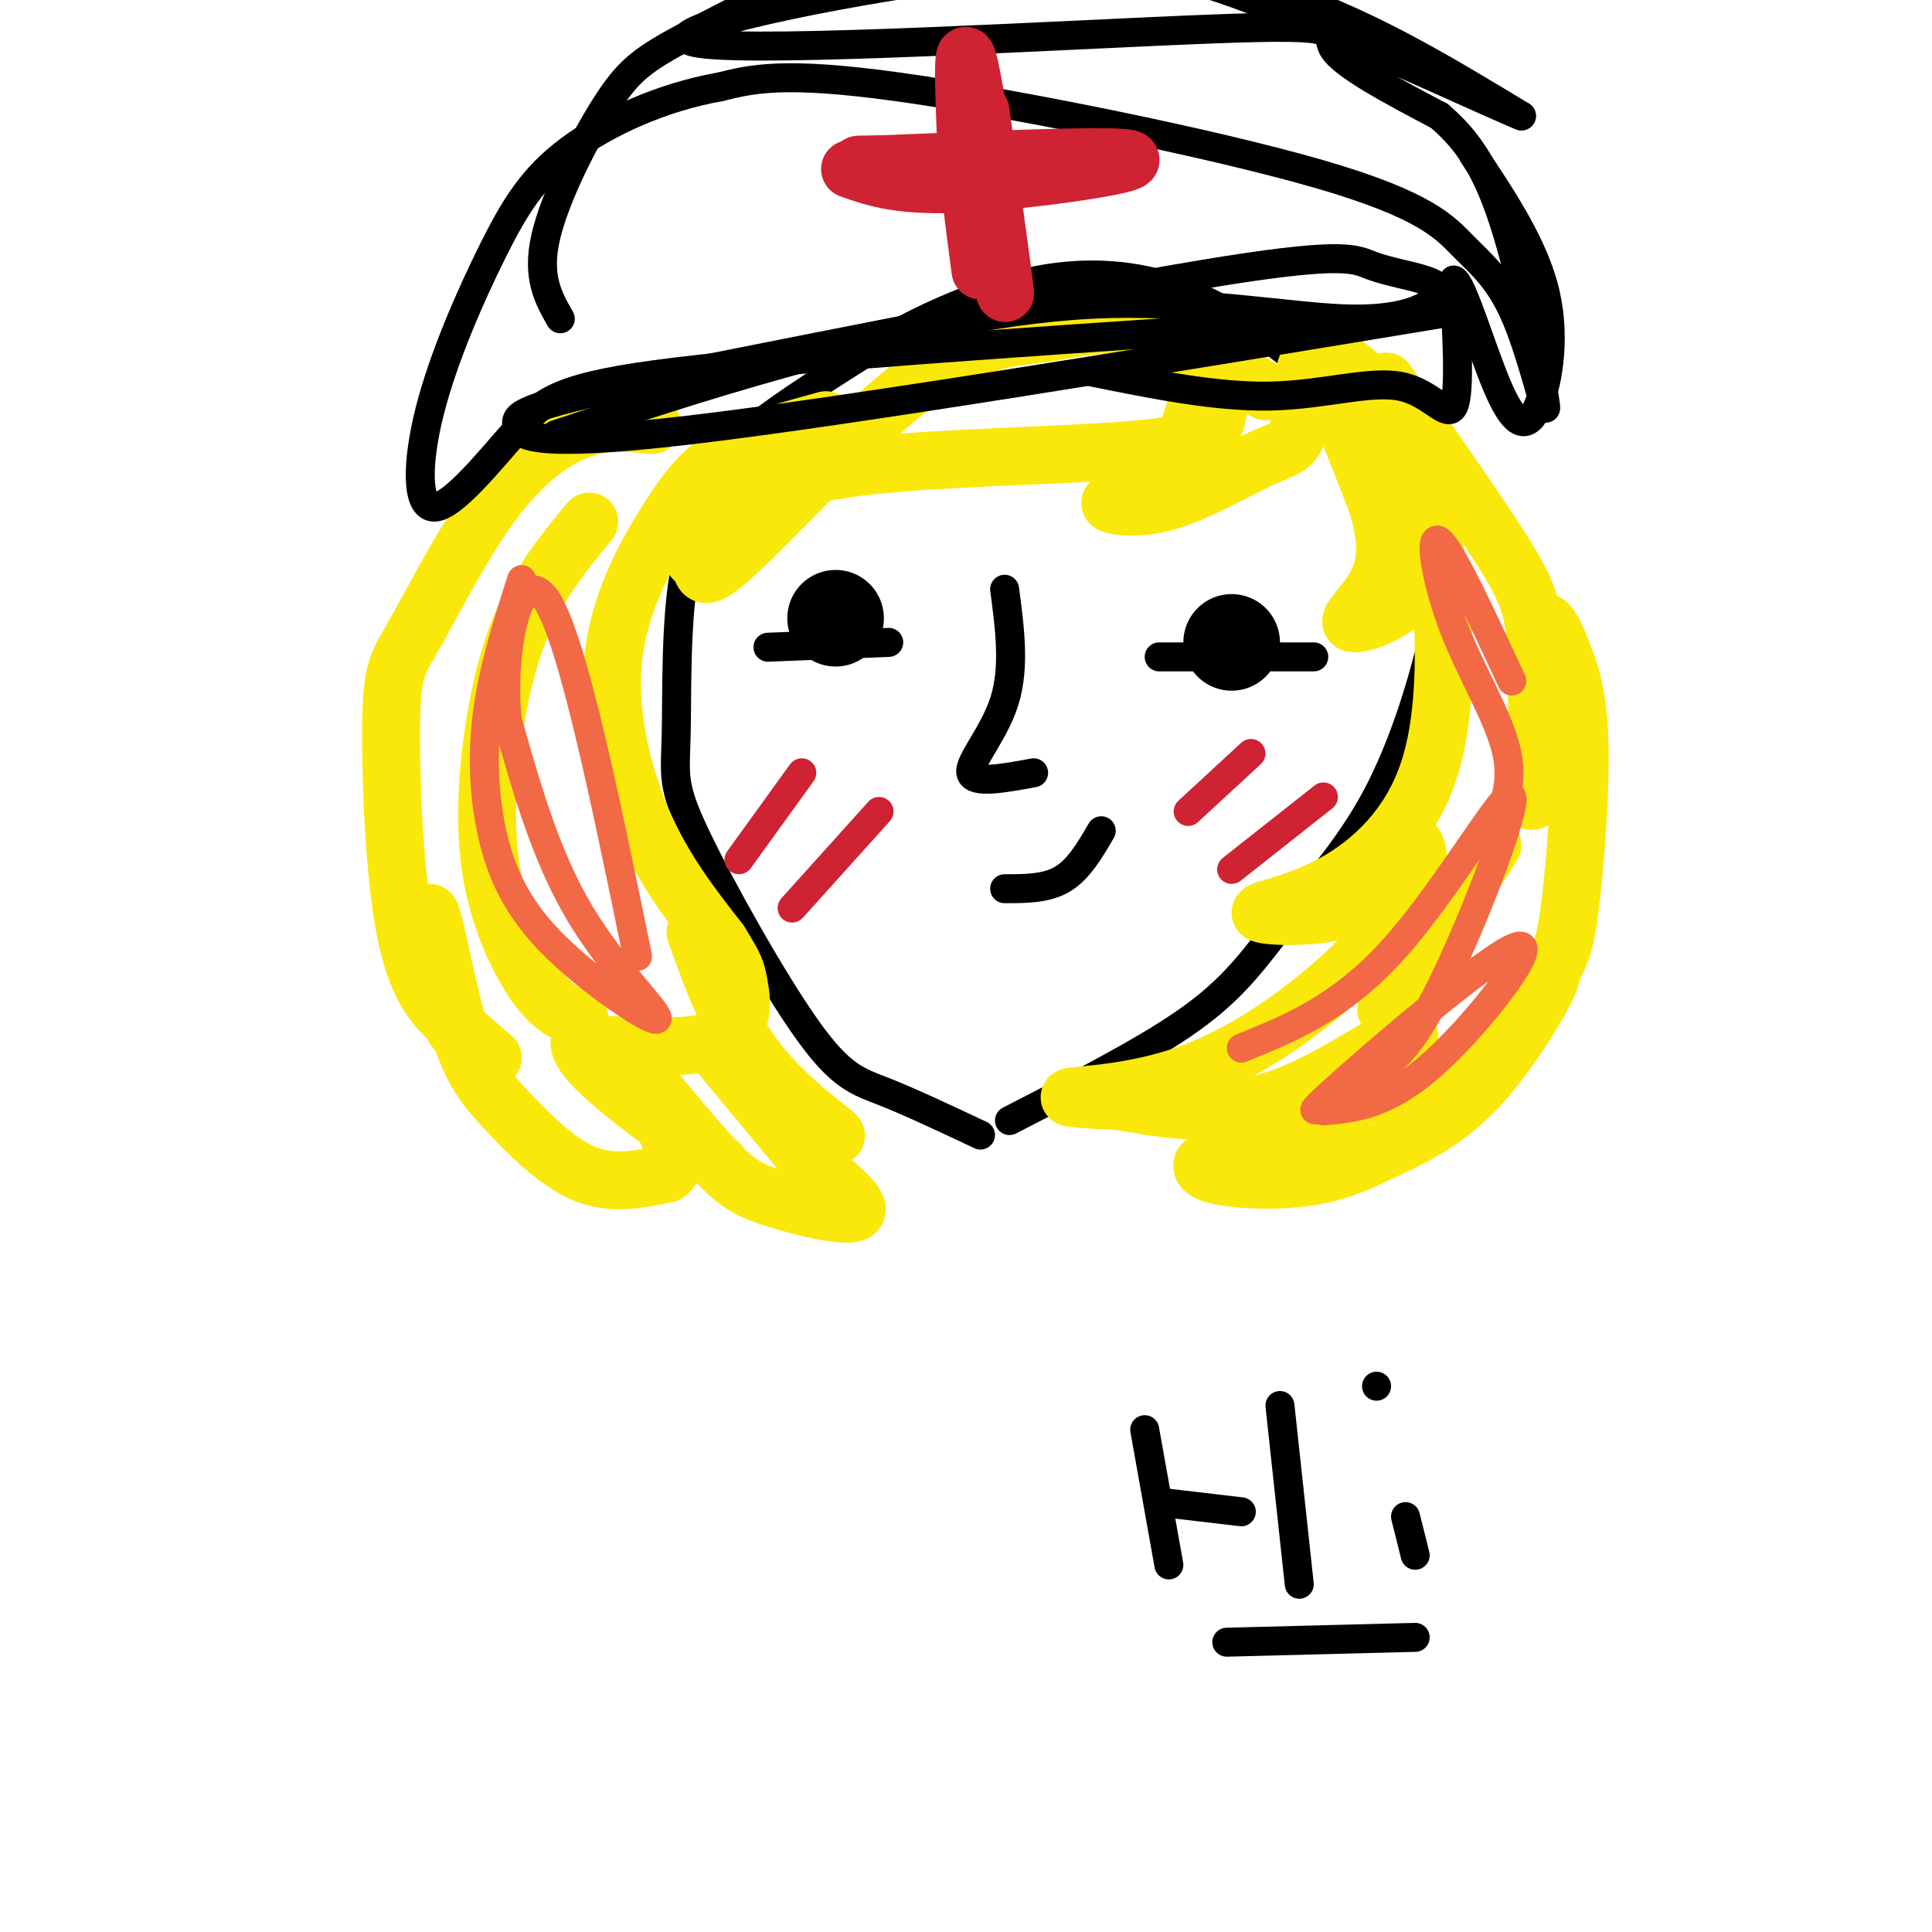
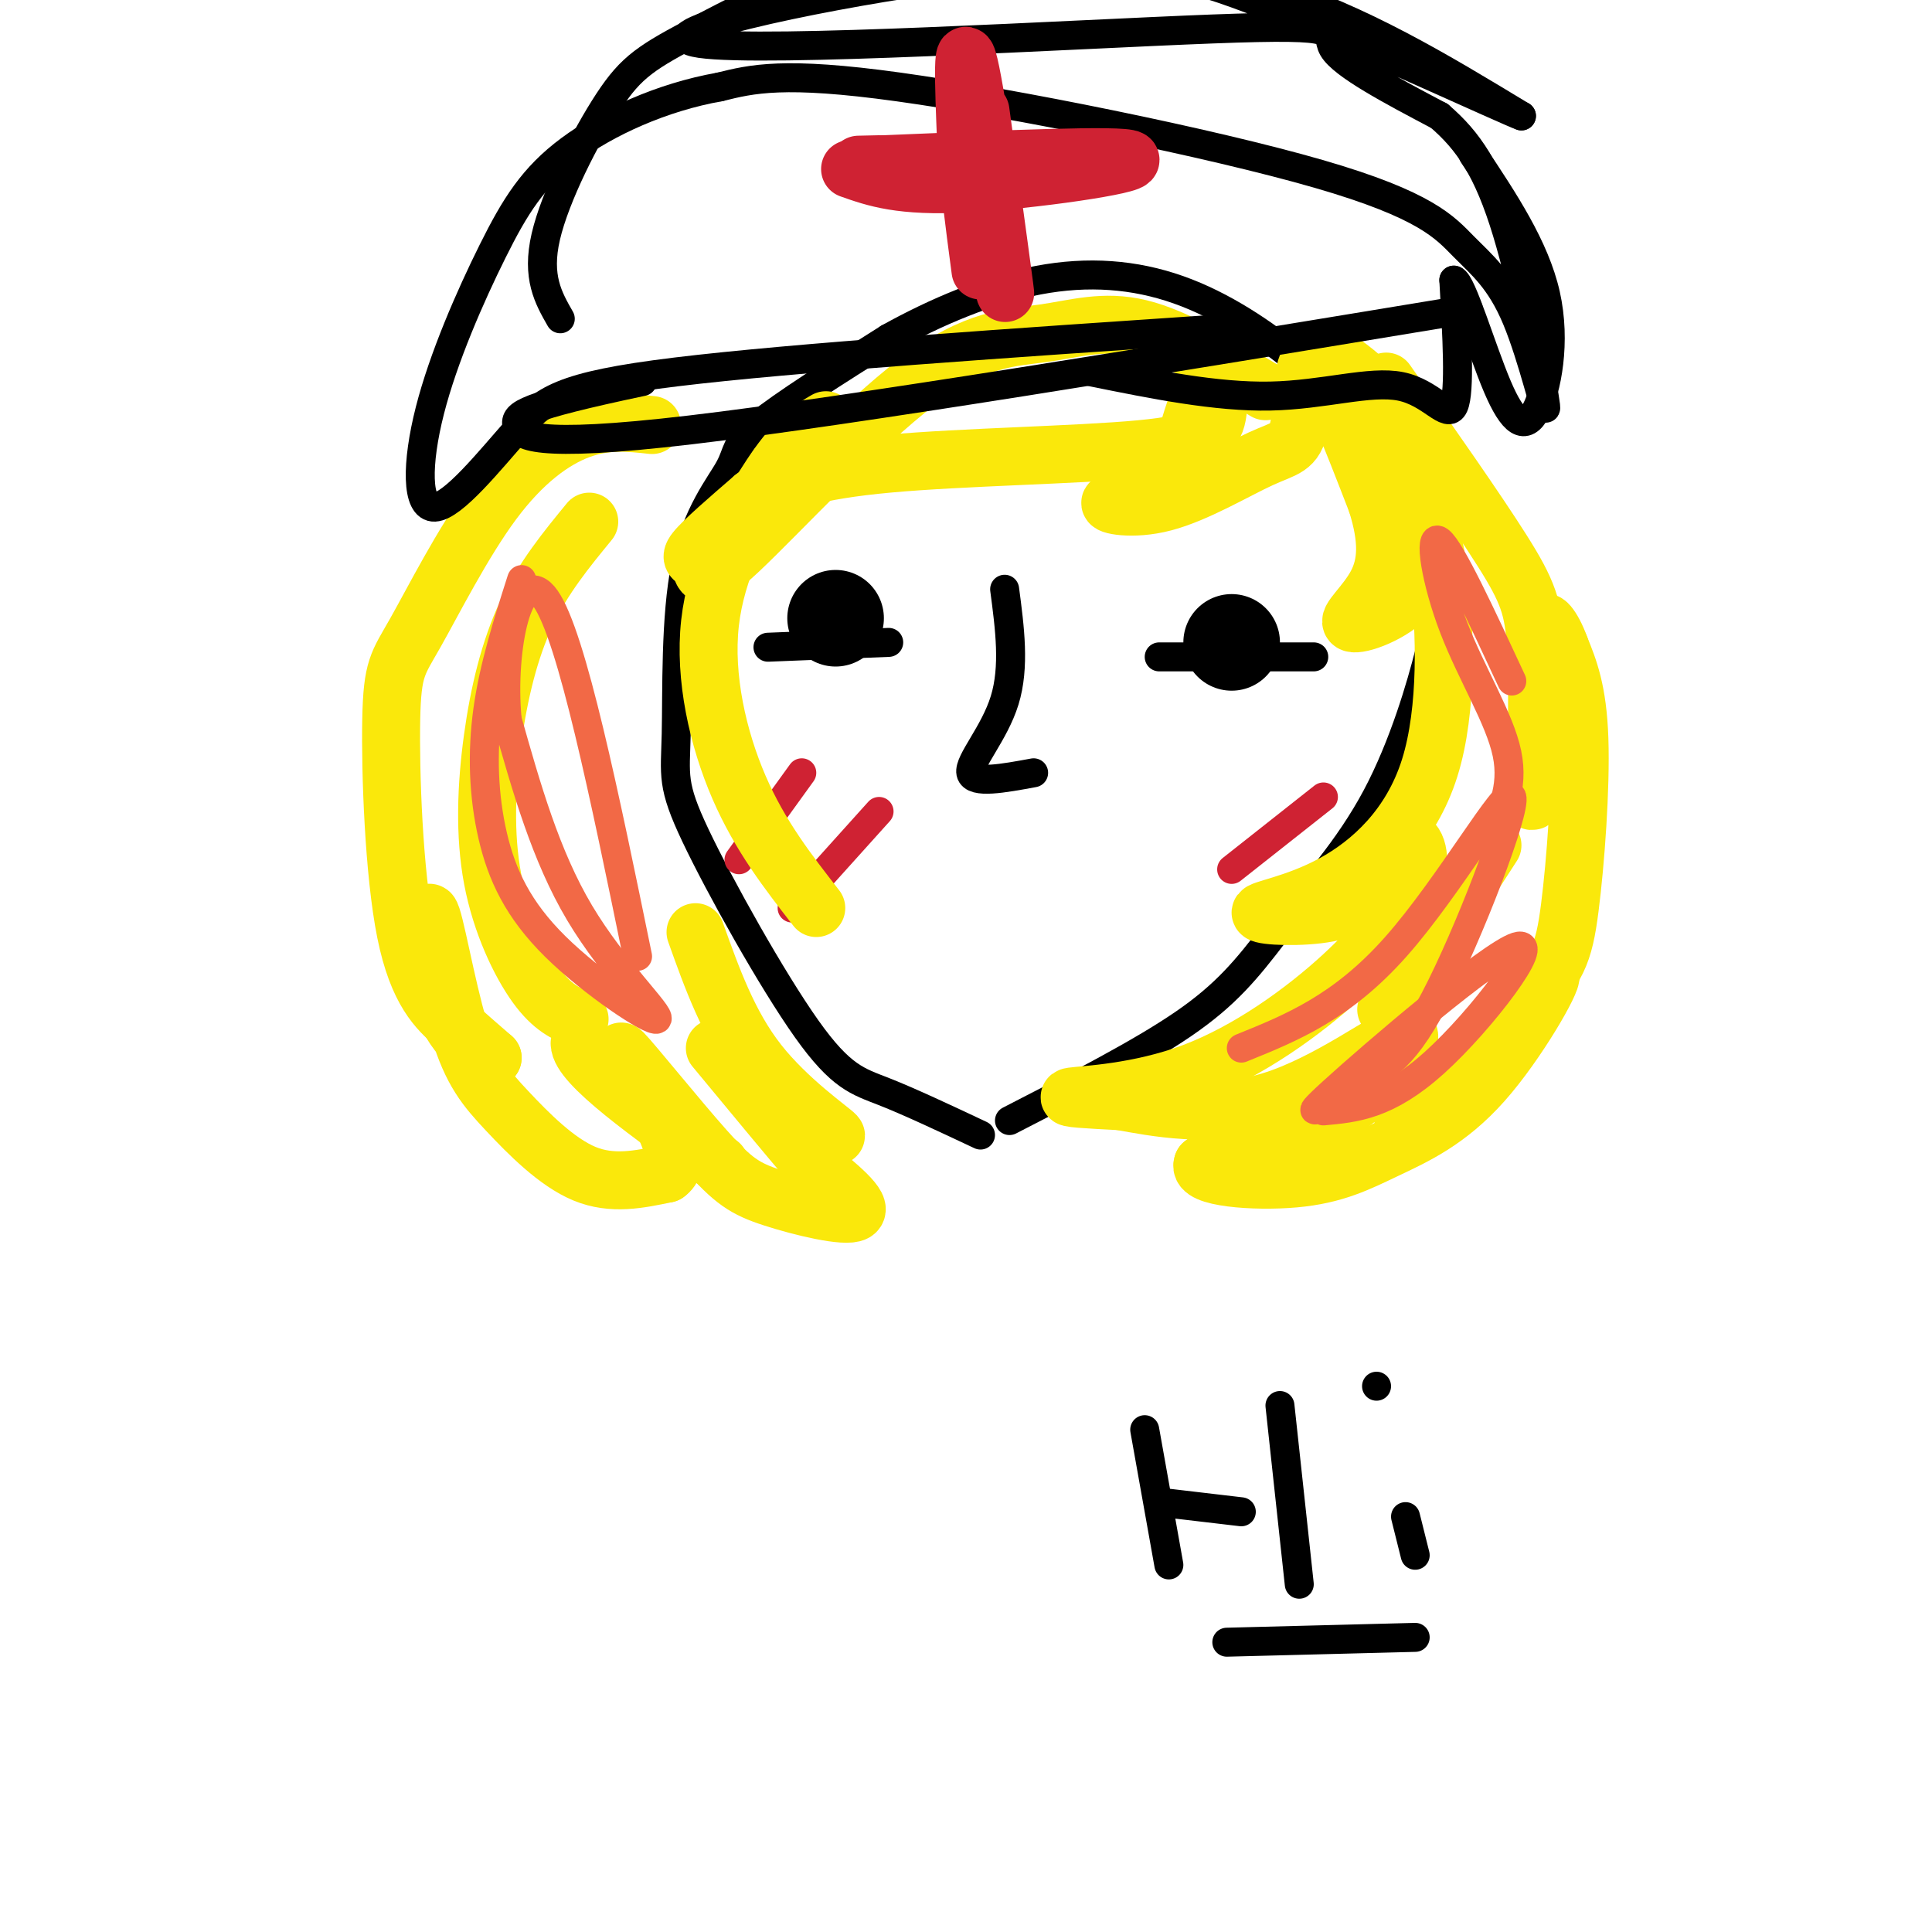
<svg xmlns="http://www.w3.org/2000/svg" viewBox="0 0 400 400" version="1.1">
  <g fill="none" stroke="rgb(0,0,0)" stroke-width="6" stroke-linecap="round" stroke-linejoin="round">
    <path d="M203,235c-7.307,-3.440 -14.614,-6.880 -20,-9c-5.386,-2.120 -8.849,-2.919 -16,-13c-7.151,-10.081 -17.988,-29.442 -23,-40c-5.012,-10.558 -4.199,-12.313 -4,-21c0.199,-8.688 -0.215,-24.308 2,-35c2.215,-10.692 7.058,-16.456 9,-20c1.942,-3.544 0.983,-4.870 6,-9c5.017,-4.130 16.008,-11.065 27,-18" />
    <path d="M184,70c9.776,-5.445 20.717,-10.057 31,-12c10.283,-1.943 19.907,-1.219 29,2c9.093,3.219 17.655,8.931 25,15c7.345,6.069 13.474,12.494 18,21c4.526,8.506 7.450,19.095 9,25c1.550,5.905 1.725,7.128 0,14c-1.725,6.872 -5.350,19.392 -11,30c-5.650,10.608 -13.325,19.304 -21,28" />
    <path d="M264,193c-5.889,7.689 -10.111,12.911 -19,19c-8.889,6.089 -22.444,13.044 -36,20" />
    <path d="M208,122c1.067,8.044 2.133,16.089 0,23c-2.133,6.911 -7.467,12.689 -7,15c0.467,2.311 6.733,1.156 13,0" />
-     <path d="M208,184c4.333,0.000 8.667,0.000 12,-2c3.333,-2.000 5.667,-6.000 8,-10" />
  </g>
  <g fill="none" stroke="rgb(0,0,0)" stroke-width="20" stroke-linecap="round" stroke-linejoin="round">
    <path d="M255,133c0.000,0.000 0.000,0.000 0,0" />
    <path d="M173,128c0.000,0.000 0.000,0.000 0,0" />
  </g>
  <g fill="none" stroke="rgb(0,0,0)" stroke-width="6" stroke-linecap="round" stroke-linejoin="round">
    <path d="M159,134c0.000,0.000 25.000,-1.000 25,-1" />
    <path d="M240,136c0.000,0.000 32.000,0.000 32,0" />
  </g>
  <g fill="none" stroke="rgb(207,34,51)" stroke-width="6" stroke-linecap="round" stroke-linejoin="round">
-     <path d="M259,156c0.000,0.000 -13.000,12.000 -13,12" />
    <path d="M255,180c0.000,0.000 19.000,-15.000 19,-15" />
    <path d="M166,160c0.000,0.000 -13.000,18.000 -13,18" />
    <path d="M164,188c0.000,0.000 18.000,-20.000 18,-20" />
  </g>
  <g fill="none" stroke="rgb(250,232,11)" stroke-width="12" stroke-linecap="round" stroke-linejoin="round">
    <path d="M262,81c-9.228,-5.582 -18.455,-11.164 -26,-13c-7.545,-1.836 -13.407,0.073 -20,1c-6.593,0.927 -13.916,0.873 -26,10c-12.084,9.127 -28.930,27.436 -37,35c-8.070,7.564 -7.365,4.383 -8,3c-0.635,-1.383 -2.610,-0.966 -1,-3c1.610,-2.034 6.805,-6.517 12,-11" />
    <path d="M156,103c5.305,-3.171 12.568,-5.598 28,-7c15.432,-1.402 39.033,-1.778 52,-3c12.967,-1.222 15.299,-3.291 16,-7c0.701,-3.709 -0.228,-9.060 -2,-7c-1.772,2.060 -4.386,11.530 -7,21" />
    <path d="M243,100c-4.404,4.017 -11.914,3.561 -13,4c-1.086,0.439 4.253,1.775 11,0c6.747,-1.775 14.901,-6.661 20,-9c5.099,-2.339 7.142,-2.130 8,-7c0.858,-4.870 0.531,-14.820 3,-13c2.469,1.820 7.735,15.410 13,29" />
    <path d="M285,104c2.488,7.809 2.209,12.833 0,17c-2.209,4.167 -6.347,7.478 -5,8c1.347,0.522 8.178,-1.744 12,-6c3.822,-4.256 4.635,-10.502 5,-15c0.365,-4.498 0.284,-7.247 -1,-11c-1.284,-3.753 -3.769,-8.510 -9,-14c-5.231,-5.490 -13.209,-11.711 -13,-9c0.209,2.711 8.604,14.356 17,26" />
    <path d="M291,100c4.091,6.551 5.817,9.928 7,20c1.183,10.072 1.823,26.840 -2,39c-3.823,12.160 -12.107,19.713 -20,24c-7.893,4.287 -15.394,5.308 -15,6c0.394,0.692 8.684,1.055 14,0c5.316,-1.055 7.658,-3.527 10,-6" />
    <path d="M285,183c2.645,-3.209 4.256,-8.230 6,-9c1.744,-0.770 3.619,2.711 2,8c-1.619,5.289 -6.733,12.387 -15,20c-8.267,7.613 -19.687,15.742 -31,20c-11.313,4.258 -22.518,4.645 -25,5c-2.482,0.355 3.759,0.677 10,1" />
    <path d="M232,228c6.775,1.204 18.713,3.715 31,0c12.287,-3.715 24.923,-13.654 28,-14c3.077,-0.346 -3.407,8.901 -12,15c-8.593,6.099 -19.297,9.049 -30,12" />
    <path d="M249,241c-1.241,2.785 10.656,3.749 19,3c8.344,-0.749 13.133,-3.211 19,-6c5.867,-2.789 12.810,-5.905 20,-14c7.190,-8.095 14.626,-21.170 14,-22c-0.626,-0.830 -9.313,10.585 -18,22" />
    <path d="M303,224c-6.809,5.906 -14.830,9.671 -12,6c2.830,-3.671 16.511,-14.778 24,-22c7.489,-7.222 8.785,-10.560 10,-20c1.215,-9.440 2.347,-24.983 2,-35c-0.347,-10.017 -2.174,-14.509 -4,-19" />
    <path d="M323,134c-1.636,-4.576 -3.727,-6.515 -3,-4c0.727,2.515 4.273,9.485 4,17c-0.273,7.515 -4.364,15.576 -6,18c-1.636,2.424 -0.818,-0.788 0,-4" />
    <path d="M318,161c0.131,-5.952 0.458,-18.833 0,-27c-0.458,-8.167 -1.702,-11.619 -7,-20c-5.298,-8.381 -14.649,-21.690 -24,-35" />
-     <path d="M171,87c-7.337,1.990 -14.673,3.981 -20,7c-5.327,3.019 -8.644,7.067 -13,14c-4.356,6.933 -9.750,16.751 -11,28c-1.250,11.249 1.643,23.928 6,34c4.357,10.072 10.179,17.536 16,25" />
-     <path d="M149,195c3.274,5.262 3.458,5.917 4,9c0.542,3.083 1.440,8.595 -4,11c-5.440,2.405 -17.220,1.702 -29,1" />
+     <path d="M171,87c-5.327,3.019 -8.644,7.067 -13,14c-4.356,6.933 -9.750,16.751 -11,28c-1.250,11.249 1.643,23.928 6,34c4.357,10.072 10.179,17.536 16,25" />
    <path d="M120,216c0.000,4.333 14.500,14.667 29,25" />
    <path d="M135,88c-4.744,-0.517 -9.489,-1.035 -15,1c-5.511,2.035 -11.789,6.622 -18,15c-6.211,8.378 -12.355,20.546 -16,27c-3.645,6.454 -4.791,7.194 -5,18c-0.209,10.806 0.521,31.679 3,44c2.479,12.321 6.708,16.092 10,19c3.292,2.908 5.646,4.954 8,7" />
    <path d="M102,219c-0.777,0.363 -6.719,-2.230 -10,-10c-3.281,-7.770 -3.901,-20.717 -3,-20c0.901,0.717 3.324,15.100 6,24c2.676,8.900 5.605,12.319 10,17c4.395,4.681 10.256,10.623 16,13c5.744,2.377 11.372,1.188 17,0" />
    <path d="M138,243c2.839,-1.929 1.436,-6.751 -2,-13c-3.436,-6.249 -8.904,-13.926 -7,-12c1.904,1.926 11.180,13.454 17,20c5.820,6.546 8.182,8.108 14,10c5.818,1.892 15.091,4.112 17,3c1.909,-1.112 -3.545,-5.556 -9,-10" />
    <path d="M168,241c-4.833,-5.667 -12.417,-14.833 -20,-24" />
    <path d="M160,228c6.978,4.022 13.956,8.044 13,7c-0.956,-1.044 -9.844,-7.156 -16,-15c-6.156,-7.844 -9.578,-17.422 -13,-27" />
    <path d="M122,108c-4.759,5.801 -9.518,11.601 -13,19c-3.482,7.399 -5.686,16.396 -7,26c-1.314,9.604 -1.738,19.817 0,29c1.738,9.183 5.640,17.338 9,22c3.360,4.662 6.180,5.831 9,7" />
    <path d="M287,209c0.000,0.000 22.000,-34.000 22,-34" />
  </g>
  <g fill="none" stroke="rgb(0,0,0)" stroke-width="6" stroke-linecap="round" stroke-linejoin="round">
-     <path d="M115,90c14.577,-4.865 29.154,-9.729 48,-15c18.846,-5.271 41.960,-10.947 63,-12c21.040,-1.053 40.006,2.517 52,3c11.994,0.483 17.018,-2.122 19,-4c1.982,-1.878 0.923,-3.029 -2,-4c-2.923,-0.971 -7.710,-1.761 -11,-3c-3.290,-1.239 -5.083,-2.925 -30,1c-24.917,3.925 -72.959,13.463 -121,23" />
    <path d="M133,79c-24.833,5.238 -26.417,6.833 -26,9c0.417,2.167 2.833,4.905 36,1c33.167,-3.905 97.083,-14.452 161,-25" />
    <path d="M116,66c-2.466,-4.315 -4.933,-8.631 -3,-17c1.933,-8.369 8.265,-20.793 13,-28c4.735,-7.207 7.874,-9.199 19,-15c11.126,-5.801 30.240,-15.411 41,-19c10.760,-3.589 13.166,-1.159 25,1c11.834,2.159 33.095,4.045 52,10c18.905,5.955 35.452,15.977 52,26" />
    <path d="M315,24c-2.468,-0.790 -34.637,-15.766 -53,-23c-18.363,-7.234 -22.920,-6.725 -30,-7c-7.080,-0.275 -16.682,-1.333 -40,2c-23.318,3.333 -60.353,11.058 -47,13c13.353,1.942 77.095,-1.900 106,-3c28.905,-1.100 22.973,0.543 25,4c2.027,3.457 12.014,8.729 22,14" />
    <path d="M298,24c6.029,5.178 10.100,11.122 14,24c3.900,12.878 7.627,32.691 8,36c0.373,3.309 -2.610,-9.887 -6,-18c-3.390,-8.113 -7.187,-11.144 -11,-15c-3.813,-3.856 -7.642,-8.538 -30,-15c-22.358,-6.462 -63.245,-14.703 -87,-18c-23.755,-3.297 -30.377,-1.648 -37,0" />
    <path d="M149,18c-11.973,2.104 -23.407,7.364 -31,13c-7.593,5.636 -11.346,11.649 -16,21c-4.654,9.351 -10.208,22.042 -13,33c-2.792,10.958 -2.820,20.185 1,20c3.820,-0.185 11.490,-9.780 17,-16c5.510,-6.220 8.860,-9.063 33,-12c24.140,-2.937 69.070,-5.969 114,-9" />
    <path d="M226,77c12.911,2.613 25.821,5.226 37,5c11.179,-0.226 20.625,-3.292 27,-2c6.375,1.292 9.679,6.940 11,4c1.321,-2.940 0.661,-14.470 0,-26" />
    <path d="M301,58c1.633,0.367 5.716,14.284 9,22c3.284,7.716 5.769,9.231 8,5c2.231,-4.231 4.209,-14.209 2,-24c-2.209,-9.791 -8.604,-19.396 -15,-29" />
  </g>
  <g fill="none" stroke="rgb(207,34,51)" stroke-width="12" stroke-linecap="round" stroke-linejoin="round">
    <path d="M203,23c2.867,20.933 5.733,41.867 5,37c-0.733,-4.867 -5.067,-35.533 -7,-45c-1.933,-9.467 -1.467,2.267 -1,14" />
    <path d="M200,29c0.333,6.833 1.667,16.917 3,27" />
    <path d="M176,35c5.222,1.844 10.444,3.689 24,3c13.556,-0.689 35.444,-3.911 34,-5c-1.444,-1.089 -26.222,-0.044 -51,1" />
    <path d="M183,34c-8.667,0.167 -4.833,0.083 -1,0" />
  </g>
  <g fill="none" stroke="rgb(242,105,70)" stroke-width="6" stroke-linecap="round" stroke-linejoin="round">
    <path d="M108,120c-2.876,9.013 -5.751,18.026 -7,27c-1.249,8.974 -0.871,17.907 1,26c1.871,8.093 5.233,15.344 13,23c7.767,7.656 19.937,15.715 21,15c1.063,-0.715 -8.982,-10.204 -16,-22c-7.018,-11.796 -11.009,-25.898 -15,-40" />
    <path d="M105,149c-1.400,-15.067 2.600,-32.733 8,-25c5.400,7.733 12.200,40.867 19,74" />
    <path d="M257,217c10.429,-4.214 20.857,-8.429 32,-21c11.143,-12.571 23.000,-33.500 24,-31c1.000,2.500 -8.857,28.429 -16,42c-7.143,13.571 -11.571,14.786 -16,16" />
    <path d="M281,223c-6.108,5.324 -13.380,10.633 -5,3c8.380,-7.633 32.410,-28.209 38,-30c5.590,-1.791 -7.260,15.203 -17,24c-9.740,8.797 -16.370,9.399 -23,10" />
    <path d="M313,141c-6.327,-13.625 -12.655,-27.250 -15,-29c-2.345,-1.750 -0.708,8.375 3,18c3.708,9.625 9.488,18.750 11,26c1.512,7.250 -1.244,12.625 -4,18" />
  </g>
  <g fill="none" stroke="rgb(0,0,0)" stroke-width="6" stroke-linecap="round" stroke-linejoin="round">
    <path d="M237,296c0.000,0.000 5.000,28.000 5,28" />
    <path d="M240,311c0.000,0.000 17.000,2.000 17,2" />
    <path d="M265,291c0.000,0.000 4.000,37.000 4,37" />
    <path d="M291,314c0.000,0.000 2.000,8.000 2,8" />
    <path d="M285,287c0.000,0.000 0.000,0.000 0,0" />
    <path d="M254,340c0.000,0.000 39.000,-1.000 39,-1" />
  </g>
</svg>